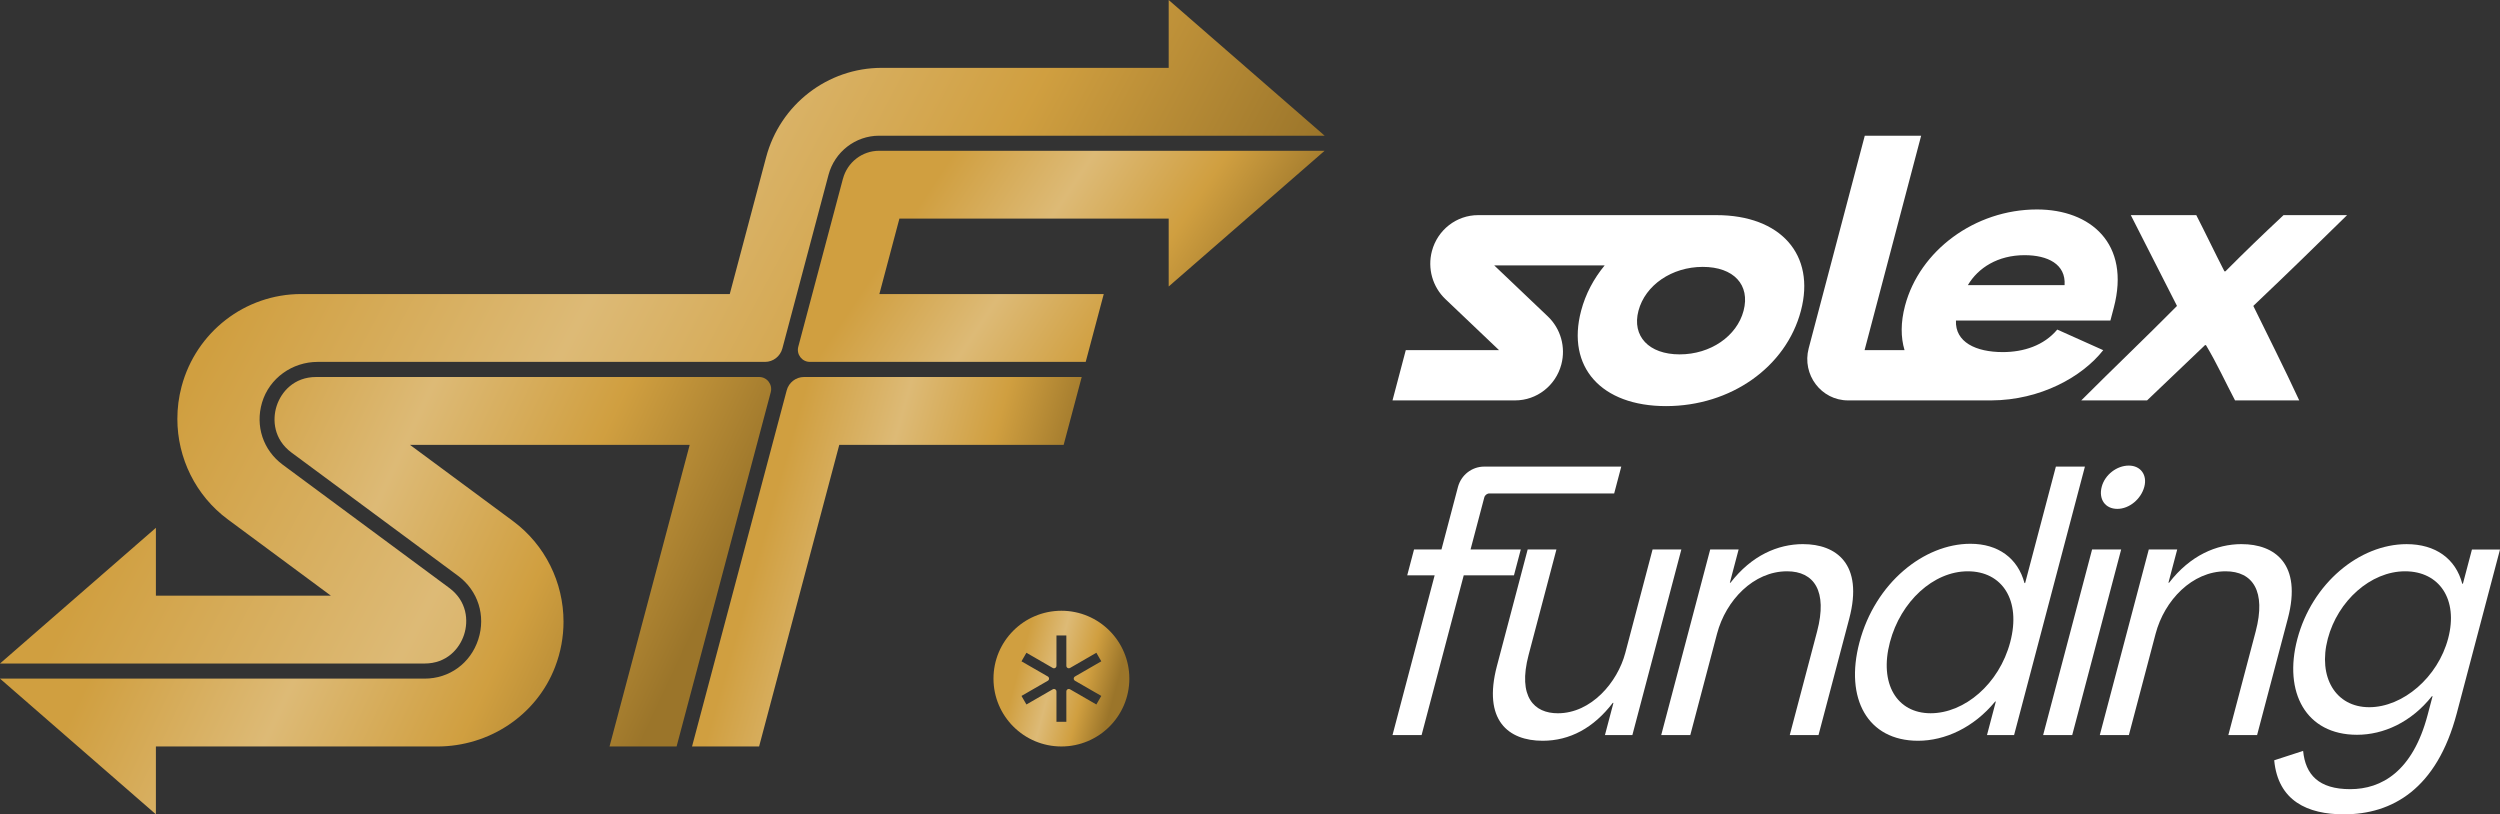
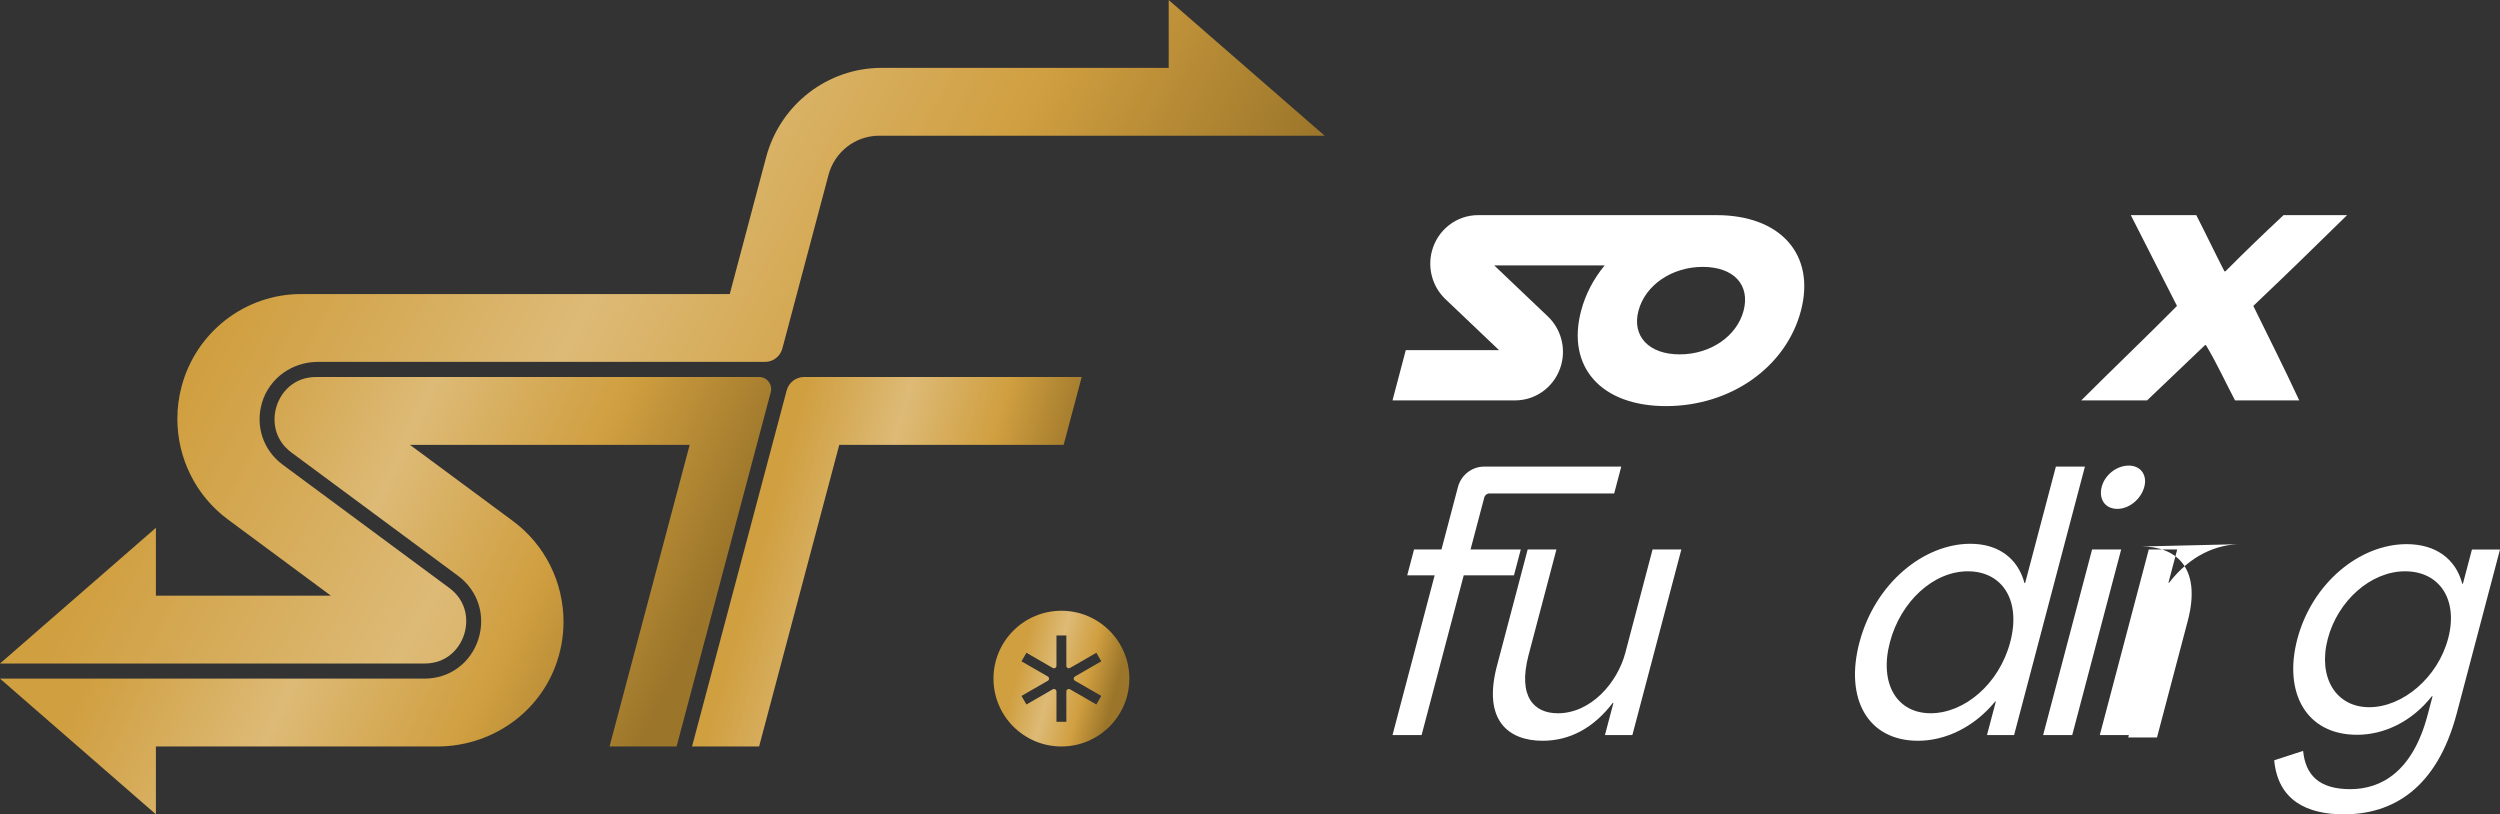
<svg xmlns="http://www.w3.org/2000/svg" xmlns:ns1="http://sodipodi.sourceforge.net/DTD/sodipodi-0.dtd" xmlns:ns2="http://www.inkscape.org/namespaces/inkscape" width="921" height="300.001" viewBox="0 0 921 300.001" fill="none" version="1.1" id="svg35" ns1:docname="transparent-main-logo-full.svg">
  <rect x="0" y="0" width="921" height="300.001" fill="#333333" stroke="none" />
  <ns1:namedview id="namedview35" pagecolor="#ffffff" bordercolor="#000000" borderopacity="0.25" ns2:showpageshadow="2" ns2:pageopacity="0.0" ns2:pagecheckerboard="0" ns2:deskcolor="#d1d1d1" />
  <path d="m 548.741,181.781 c -0.908,0 -1.702,0.611 -1.934,1.489 l -5.059,19.162 h 18.506 l -2.511,9.518 h -18.505 l -15.525,58.856 H 513 l 15.525,-58.856 h -10.103 l 2.51,-9.518 h 10.103 l 6.072,-23.008 c 1.18,-4.439 5.142,-7.527 9.663,-7.527 h 50.505 l -2.611,9.884 z" fill="#ffffff" id="path1" />
  <path d="m 608.807,202.432 -10.042,38.082 c -2.871,10.88 -12.564,22.257 -24.868,22.257 -8.642,0 -14.864,-5.933 -10.753,-21.515 l 10.243,-38.824 h -10.593 l -11.323,42.897 c -5.282,20.032 4.171,27.569 16.835,27.569 9.983,0 18.765,-4.693 25.847,-13.967 h 0.24 l -3.131,11.865 h 10.103 l 18.046,-68.374 h -10.593 z" fill="#ffffff" id="path2" />
-   <path d="m 664.275,200.452 c -9.372,0 -19.005,4.205 -26.758,14.221 h -0.24 l 3.231,-12.24 h -10.473 l -18.045,68.374 h 10.713 l 9.853,-37.342 c 3.261,-12.362 13.494,-22.997 25.788,-22.997 9.982,0 14.994,7.293 11.083,22.134 l -10.083,38.205 h 10.593 l 11.323,-42.898 c 5.352,-20.275 -4.931,-27.447 -16.985,-27.447 z" fill="#ffffff" id="path3" />
  <path d="m 757.383,171.897 -11.323,42.897 h -0.24 c -2.451,-9.152 -9.693,-14.465 -19.926,-14.465 -17.045,0 -35.07,14.343 -40.882,36.346 -5.451,20.651 2.981,36.223 21.607,36.223 9.863,0 20.506,-4.825 28.408,-14.465 h 0.24 l -3.261,12.363 h 9.983 l 26.098,-98.909 h -10.714 z m -16.814,64.656 c -4.082,15.45 -16.895,26.208 -29.319,26.208 -12.424,0 -19.046,-10.88 -14.994,-26.208 3.951,-14.963 16.014,-26.086 28.678,-26.086 12.664,0 19.716,10.635 15.635,26.086 z" fill="#ffffff" id="path4" />
  <path d="m 780.028,187.469 c 4.382,0 8.733,-3.586 9.943,-8.157 1.141,-4.327 -1.35,-7.791 -5.731,-7.791 -4.382,0 -8.793,3.342 -9.963,7.791 -1.211,4.571 1.25,8.157 5.761,8.157 z" fill="#ffffff" id="path5" />
  <path d="m 770.725,202.432 -18.035,68.374 h 10.713 l 18.035,-68.374 z" fill="#ffffff" id="path6" />
-   <path d="m 825.85,200.452 c -9.373,0 -19.006,4.205 -26.758,14.221 h -0.24 l 3.231,-12.24 H 791.61 l -18.046,68.374 h 10.713 l 9.853,-37.342 c 3.261,-12.362 13.494,-22.997 25.788,-22.997 9.983,0 14.994,7.293 11.083,22.134 l -10.083,38.205 h 10.593 l 11.323,-42.898 c 5.352,-20.275 -4.931,-27.447 -16.984,-27.447 z" fill="#ffffff" id="path7" />
+   <path d="m 825.85,200.452 c -9.373,0 -19.006,4.205 -26.758,14.221 h -0.24 l 3.231,-12.24 H 791.61 l -18.046,68.374 h 10.713 l 9.853,-37.342 l -10.083,38.205 h 10.593 l 11.323,-42.898 c 5.352,-20.275 -4.931,-27.447 -16.984,-27.447 z" fill="#ffffff" id="path7" />
  <path d="m 910.667,202.432 -3.331,12.617 h -0.24 c -2.421,-9.275 -9.903,-14.587 -20.496,-14.587 -17.405,0 -34.86,14.465 -40.272,34.994 -5.151,19.534 3.121,35.238 21.987,35.238 9.742,0 19.955,-4.571 27.608,-14.221 h 0.24 l -1.831,6.928 c -5.481,20.773 -16.945,27.325 -28.518,27.325 -11.574,0 -16.495,-5.312 -17.345,-14.099 l -10.653,3.464 c 1.41,14.963 12.273,19.91 25.667,19.91 17.775,0 34.22,-9.275 41.592,-37.22 L 921,202.442 h -10.343 z m -8.763,32.76 c -3.781,14.343 -16.674,25.344 -29.088,25.344 -12.414,0 -18.976,-11.123 -15.255,-25.222 3.682,-13.967 15.805,-24.847 28.469,-24.847 12.663,0 19.656,10.382 15.874,24.725 z" fill="#ffffff" id="path8" />
  <path d="m 632.325,79.255 c -0.11,0 -0.22,0 -0.34,0 h -87.456 c -7.972,0 -14.944,5.434 -17.015,13.256 -1.68,6.369 0.23,13.165 4.972,17.675 l 19.745,18.792 h -34.34 L 513,147.507 h 45.183 c 7.973,0 14.945,-5.435 17.015,-13.257 1.681,-6.369 -0.23,-13.164 -4.971,-17.675 L 550.481,97.783 h 40.672 c -4.031,4.876 -7.042,10.514 -8.673,16.71 -5.481,20.763 7.443,35.116 31.28,35.116 23.837,0 44.212,-14.353 49.694,-35.116 5.452,-20.641 -7.412,-35.238 -31.129,-35.238 z m 10.003,35.238 c -2.461,9.325 -12.144,16.06 -23.537,16.06 -11.393,0 -17.645,-6.735 -15.184,-16.06 2.49,-9.447 12.293,-16.172 23.686,-16.172 11.394,0 17.556,6.613 15.035,16.172 z" fill="#ffffff" id="path9" />
  <path d="m 830.173,112.645 c 14.894,-14.14 22.036,-21.21 34.5,-33.4 h -23.407 c -8.452,7.923 -13.764,13.043 -21.426,20.722 h -0.36 C 815.909,93.019 812.668,86.193 809.107,79.245 H 784.98 c 5.591,11.093 11.403,22.307 16.995,33.4 l -0.03,0.122 c -11.464,11.58 -23.637,23.16 -35.211,34.74 h 24.247 c 7.203,-6.826 14.925,-14.262 21.337,-20.357 h 0.36 c 4.081,6.827 7.112,13.531 10.713,20.357 h 23.647 c -5.352,-11.58 -11.814,-24.379 -16.885,-34.74 l 0.03,-0.122 z" fill="#ffffff" id="path10" />
-   <path d="m 774.818,128.999 -16.925,-7.588 c -4.951,5.932 -12.474,8.299 -20.066,8.299 -9.933,0 -17.605,-3.677 -17.255,-11.621 h 56.897 l 1.25,-4.743 c 6.232,-23.608 -8.562,-36.183 -28.298,-36.183 -22.897,0 -43.263,15.186 -48.614,35.472 -1.621,6.135 -1.591,11.631 -0.18,16.354 H 686.912 L 707.748,50 h -20.766 l -20.666,78.329 c -2.55,9.68 4.632,19.178 14.495,19.178 h 52.775 c 18.135,-0.071 33.53,-8.695 41.242,-18.508 z M 745.86,94.005 c 8.532,0 15.244,3.321 14.734,11.031 h -35.63 c 3.791,-6.409 11.093,-11.031 20.896,-11.031 z" fill="#ffffff" id="path11" />
  <path d="M 391.026,225 C 377.199,225 366,236.197 366,250 c 0,13.803 11.208,25 25.026,25 13.817,0 25.025,-11.197 25.025,-25 0,-13.803 -11.217,-25 -25.025,-25 z m 5.001,25.79 9.692,5.589 -1.818,3.152 -9.692,-5.589 c -0.612,-0.357 -1.366,0.085 -1.366,0.781 v 11.197 h -3.645 v -11.197 c 0,-0.696 -0.763,-1.138 -1.365,-0.781 l -9.702,5.589 -1.817,-3.152 9.701,-5.589 c 0.603,-0.348 0.603,-1.213 0,-1.571 l -9.701,-5.589 1.817,-3.152 9.702,5.598 c 0.602,0.349 1.365,-0.094 1.365,-0.79 v -11.187 h 3.645 v 11.187 c 0,0.696 0.754,1.139 1.366,0.79 l 9.692,-5.598 1.818,3.152 -9.692,5.589 c -0.612,0.358 -0.612,1.223 0,1.571 z" fill="url(#paint0_linear_180_35)" id="path12" style="fill:url(#paint0_linear_180_35)" />
  <path d="M 279.68,138.887 H 116.473 c -8.167,0 -12.866,5.485 -14.543,10.624 -1.665,5.129 -1.106,12.361 5.487,17.236 l 61.31,45.372 c 7.392,5.462 10.312,14.672 7.472,23.445 -2.852,8.773 -10.62,14.442 -19.791,14.442 H 0 L 57.433,300 v -24.997 h 103.698 c 19.014,0 36.501,-11.43 43.368,-29.309 2.099,-5.45 3.102,-11.096 3.102,-16.661 0,-14.396 -6.718,-28.263 -18.615,-37.07 l -37.939,-28.067 h 103.036 l -29.531,111.107 h 24.706 l 34.688,-130.516 c 0.753,-2.817 -1.357,-5.6 -4.255,-5.6 z" fill="url(#paint1_linear_180_35)" id="path13" style="fill:url(#paint1_linear_180_35)" />
  <path d="M 398.499,138.887 H 296.204 c -3,0 -5.623,2.035 -6.388,4.944 l -34.87,131.172 h 24.707 l 29.532,-111.107 h 82.664 l 6.65,-24.998 z" fill="url(#paint2_linear_180_35)" id="path14" style="fill:url(#paint2_linear_180_35)" />
-   <path d="m 310.535,65.85 -16.448,61.883 c -0.753,2.817 1.369,5.588 4.266,5.588 h 101.622 l 6.65,-24.997 h -82.664 l 7.38,-27.78 h 99.204 v 24.998 L 487.989,55.547 H 323.847 c -6.217,0 -11.692,4.232 -13.3,10.303 z" fill="url(#paint3_linear_180_35)" id="path15" style="fill:url(#paint3_linear_180_35)" />
  <path d="m 170.963,233.816 c 1.677,-5.128 1.107,-12.361 -5.475,-17.236 l -61.322,-45.372 c -7.244,-5.358 -10.198,-14.315 -7.62,-22.939 2.692,-8.98 11.156,-14.947 20.464,-14.947 h 164.826 c 2.988,0 5.612,-2.024 6.388,-4.945 l 17.007,-63.976 c 2.258,-8.474 9.924,-14.407 18.627,-14.407 H 488 L 430.545,0 V 24.997 H 324.828 c -19.962,0 -37.426,13.51 -42.593,32.942 l -13.391,50.386 H 110.941 c -20.646,0 -38.714,13.981 -44.052,34.08 -1.05,3.944 -1.552,7.946 -1.552,11.912 0,14.396 6.73,28.263 18.627,37.059 l 37.928,28.067 H 57.433 V 194.446 L 0,244.44 h 156.42 c 8.178,0 12.878,-5.484 14.543,-10.624 z" fill="url(#paint4_linear_180_35)" id="path16" style="fill:url(#paint4_linear_180_35)" />
  <defs id="defs35">
    <linearGradient id="paint0_linear_180_35" x1="426.737" y1="284.793" x2="463.544" y2="294.621" gradientUnits="userSpaceOnUse" gradientTransform="translate(-50,-50)">
      <stop offset="0.04" stop-color="#D09F40" id="stop16" />
      <stop offset="0.38" stop-color="#DDBA76" id="stop17" />
      <stop offset="0.7" stop-color="#D09F40" id="stop18" />
      <stop offset="1" stop-color="#9B752A" id="stop19" />
    </linearGradient>
    <linearGradient id="paint1_linear_180_35" x1="110.948" y1="220.441" x2="294.214" y2="306.65" gradientUnits="userSpaceOnUse" gradientTransform="translate(-50,-50)">
      <stop offset="0.04" stop-color="#D09F40" id="stop20" />
      <stop offset="0.38" stop-color="#DDBA76" id="stop21" />
      <stop offset="0.7" stop-color="#D09F40" id="stop22" />
      <stop offset="1" stop-color="#9B752A" id="stop23" />
    </linearGradient>
    <linearGradient id="paint2_linear_180_35" x1="335.743" y1="215.545" x2="440.541" y2="245.03" gradientUnits="userSpaceOnUse" gradientTransform="translate(-50,-50)">
      <stop offset="0.04" stop-color="#D09F40" id="stop24" />
      <stop offset="0.38" stop-color="#DDBA76" id="stop25" />
      <stop offset="0.7" stop-color="#D09F40" id="stop26" />
      <stop offset="1" stop-color="#9B752A" id="stop27" />
    </linearGradient>
    <linearGradient id="paint3_linear_180_35" x1="385.565" y1="120.779" x2="491.508" y2="191.297" gradientUnits="userSpaceOnUse" gradientTransform="translate(-50,-50)">
      <stop offset="0.04" stop-color="#D09F40" id="stop28" />
      <stop offset="0.38" stop-color="#DDBA76" id="stop29" />
      <stop offset="0.7" stop-color="#D09F40" id="stop30" />
      <stop offset="1" stop-color="#9B752A" id="stop31" />
    </linearGradient>
    <linearGradient id="paint4_linear_180_35" x1="154.69" y1="97.874" x2="454.197" y2="257.382" gradientUnits="userSpaceOnUse" gradientTransform="translate(-50,-50)">
      <stop offset="0.04" stop-color="#D09F40" id="stop32" />
      <stop offset="0.38" stop-color="#DDBA76" id="stop33" />
      <stop offset="0.7" stop-color="#D09F40" id="stop34" />
      <stop offset="1" stop-color="#9B752A" id="stop35" />
    </linearGradient>
  </defs>
</svg>